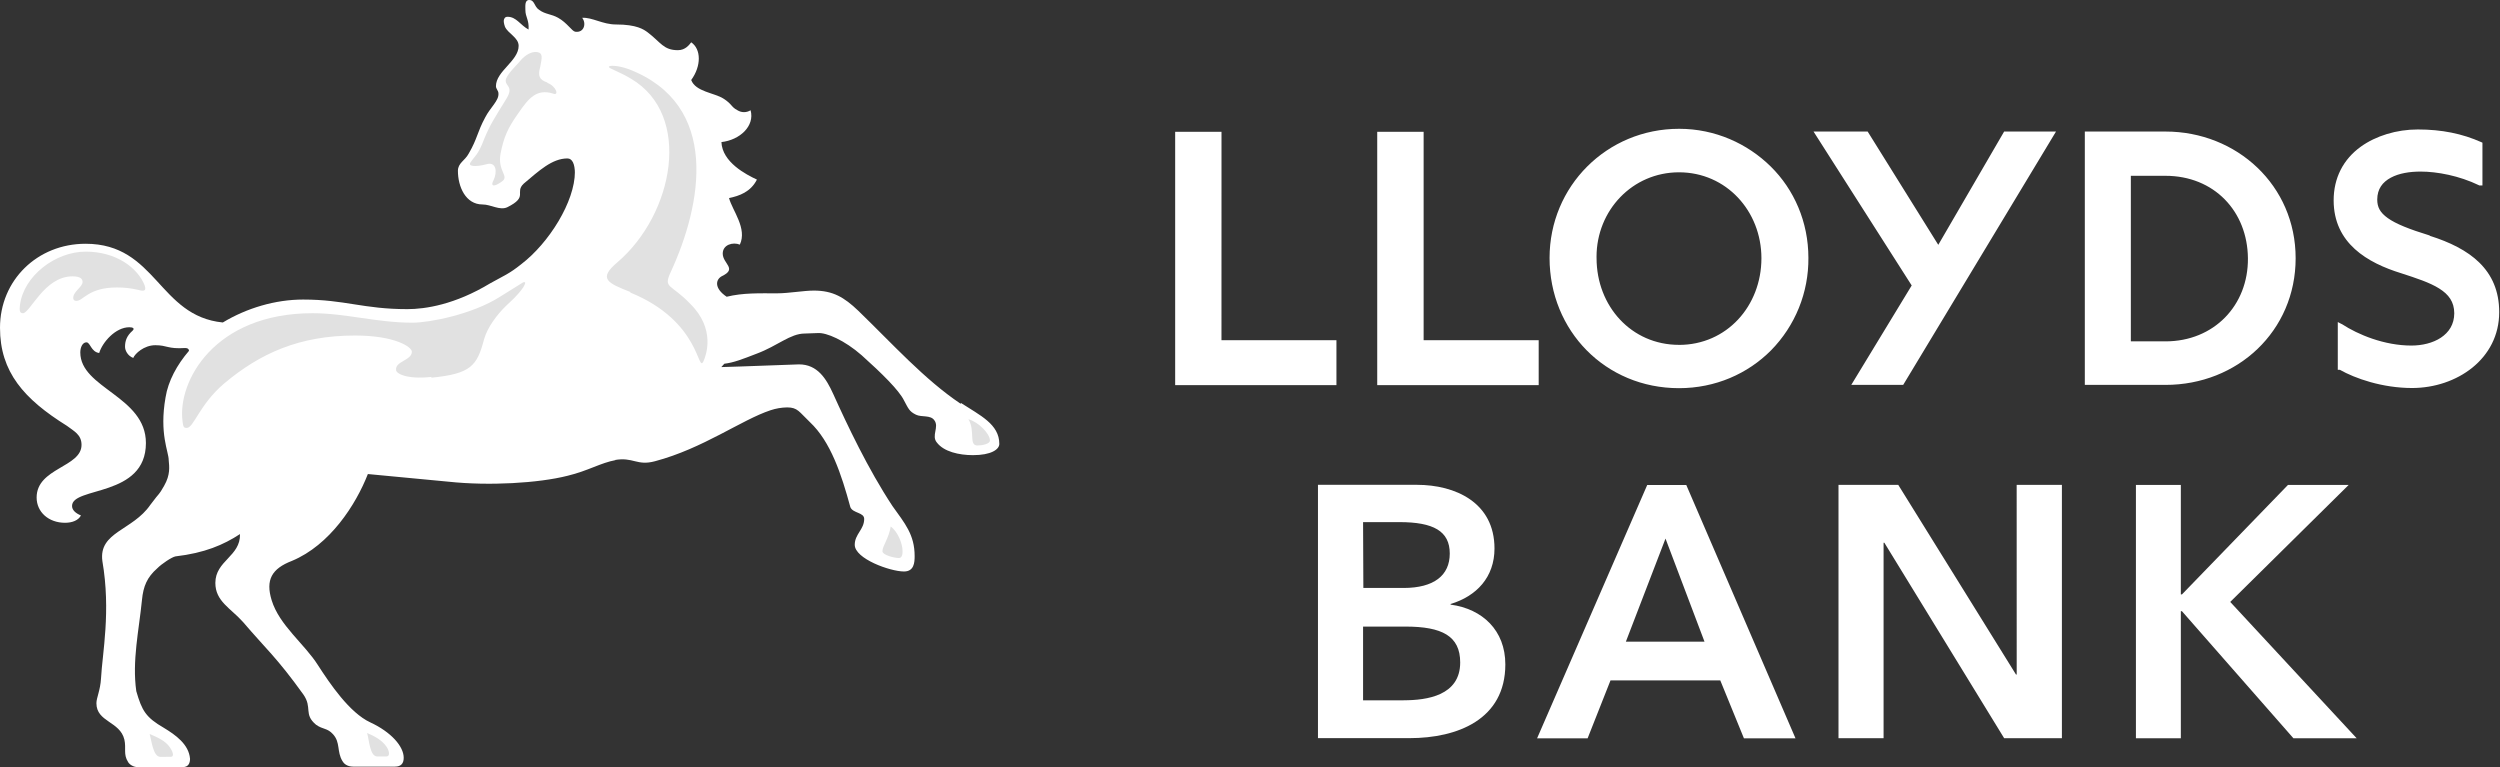
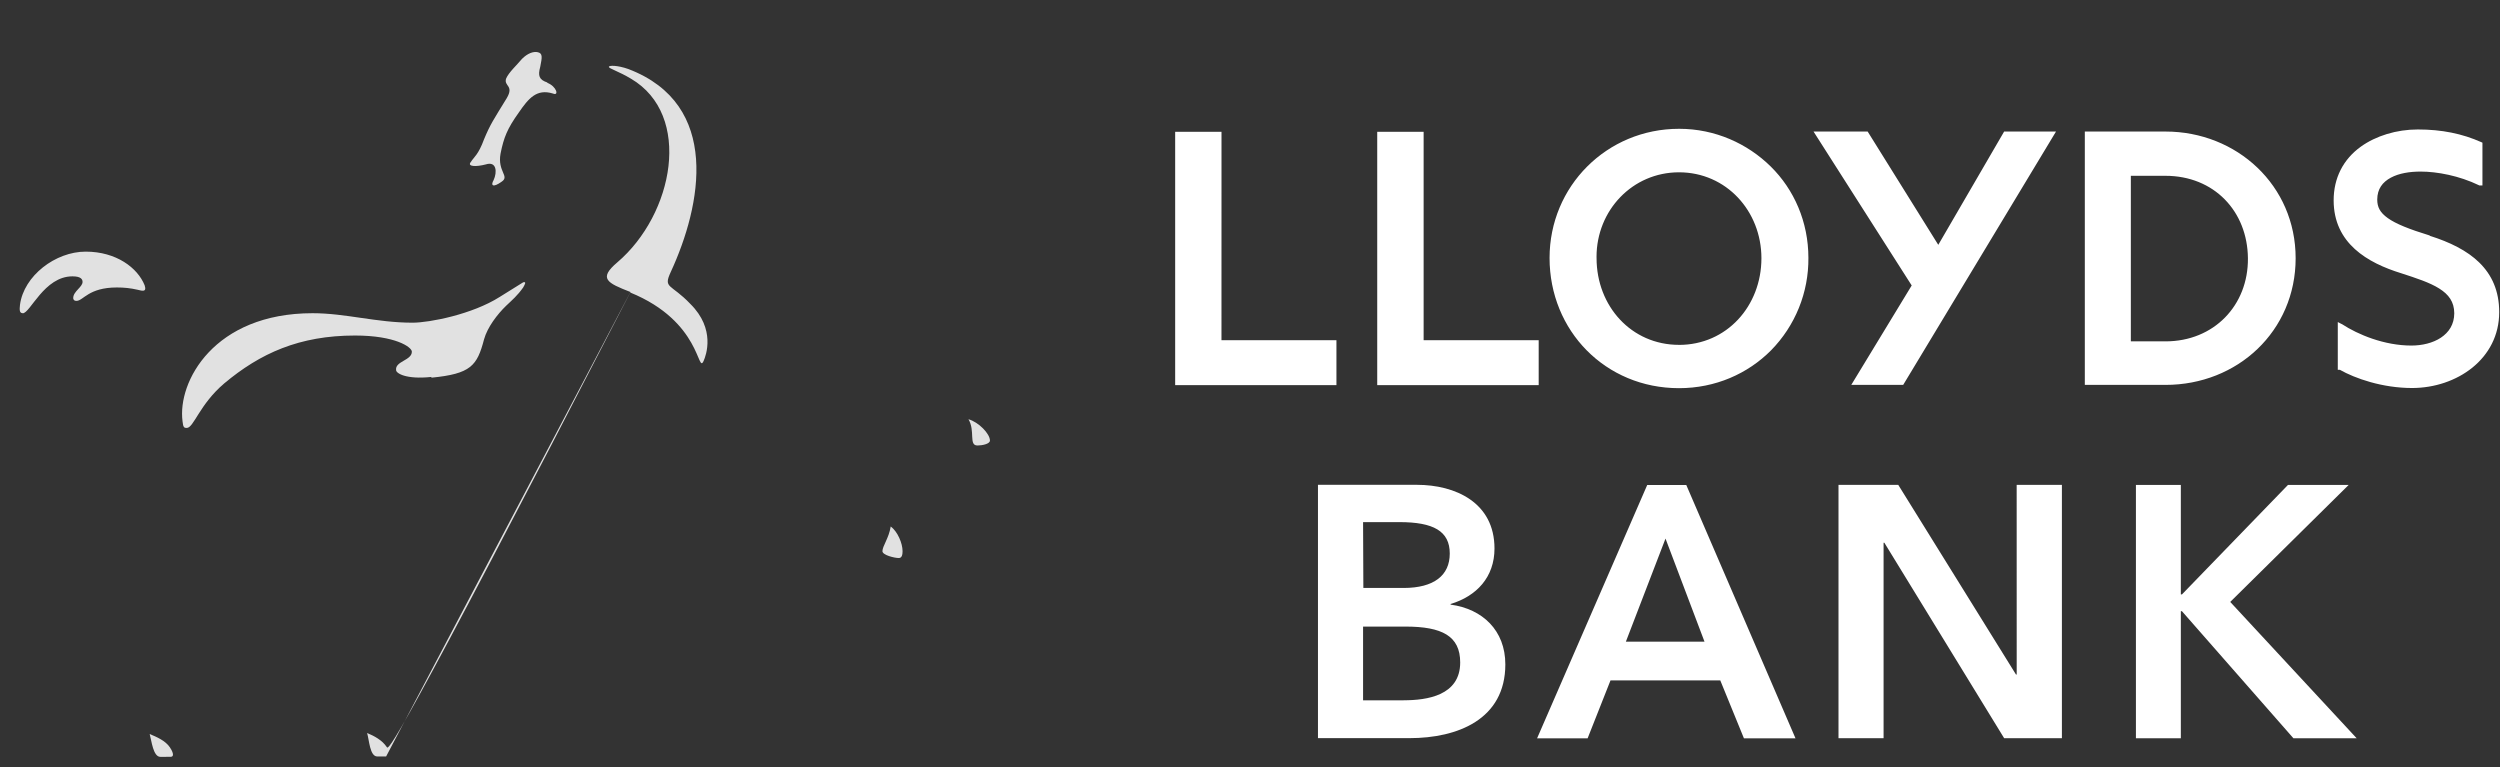
<svg xmlns="http://www.w3.org/2000/svg" width="1095" height="336" viewBox="0 0 1095 336" fill="none">
  <rect x="0" y="0" width="1095" height="336" fill="#333333" stroke="none" />
  <path d="M948.498 149.517H933.31V77.002H948.498C969.719 77.016 984.396 92.466 984.589 113.107C984.783 133.749 969.705 149.517 948.498 149.517ZM948.498 57.617H913.152V168.584H948.498C964.265 168.584 978.514 162.703 988.814 152.817C999.114 142.931 1005.49 129.068 1005.49 113.107C1005.49 97.146 999.059 83.284 988.704 73.399C978.349 63.513 964.127 57.617 948.498 57.617ZM877.571 58.031L848.963 107.239L818.035 57.617H794.329L837.323 125.037L810.856 168.584H833.596L900.532 57.617H877.806L877.571 58.031ZM735.4 151.049C714.51 151.049 699.309 134.066 699.295 113.079L699.281 112.473C699.295 92.121 715.021 75.469 735.4 75.469C756.111 75.469 771.492 92.452 771.505 113.094C771.492 134.08 756.276 151.063 735.4 151.063M735.4 56.416C719.619 56.416 705.439 62.698 695.194 72.929C684.95 83.16 678.709 97.312 678.709 112.969C678.709 128.916 684.825 143.179 694.973 153.451C705.121 163.724 719.301 170.02 735.4 170.02C751.334 170.02 765.527 163.71 775.717 153.451C780.97 148.109 785.118 141.784 787.926 134.838C790.733 127.892 792.144 120.461 792.078 112.969C792.078 97.174 785.81 83.008 775.579 72.929C765.348 62.85 751.168 56.416 735.538 56.416M1064.19 103.139C1055.18 100.377 1049.36 98.03 1045.88 95.545C1042.4 93.06 1041.25 90.713 1041.23 87.426C1041.25 82.704 1043.57 79.777 1047.16 77.83C1050.75 75.884 1055.45 75.152 1060.22 75.152C1067.43 75.152 1077.11 76.947 1085.82 81.158L1085.99 81.241H1087.31V62.49L1086.83 62.27C1078.48 58.542 1069.47 56.706 1059.01 56.706C1049.69 56.706 1040.67 59.495 1034.09 64.203C1026.26 69.822 1022.13 78.065 1022.14 87.758C1022.14 106.59 1036.99 115.137 1051.72 119.68C1058.29 121.82 1064.19 123.725 1068.37 126.362C1072.55 128.999 1074.94 132.189 1074.97 137.215C1074.94 142.116 1072.62 145.554 1069.12 147.901C1065.61 150.248 1060.83 151.353 1056.23 151.353C1044.28 151.367 1032.76 146.52 1025.86 142.019L1025.17 141.688L1023.95 141.052V161.985H1024.88C1031.46 165.713 1043.38 169.951 1056.54 169.951C1076.12 169.909 1094.65 157.166 1094.65 136.759C1094.67 117.981 1081.6 108.758 1064.27 103.29M535.019 57.727H514.723V168.681H585.359V149.006H535.005L535.019 57.727ZM623.55 57.727H603.226V168.681H673.945V149.006H623.55V57.727ZM883.315 295.457H883.011L831.442 212.38H805.264V323.333H825.008V237.729H825.353L877.82 323.333H903.114V212.38H883.301L883.315 295.457ZM976.844 263.645L1028.73 212.394H1002.14L955.691 260.36H955.208V212.394H935.533V323.347H955.208V267.705H955.691L1004.51 323.347H1032.21L976.844 263.645ZM712.135 281.042L729.491 235.893L746.57 281.042H712.135ZM721.483 212.421L673.241 323.389H695.374L705.398 298.025H753.487L763.843 323.389H786.431L738.59 212.421H721.483ZM614.796 306.751H597.026V274.442H615.569C631.585 274.442 639.566 278.543 639.566 290.155C639.566 304.68 625 306.723 614.796 306.723M597.026 228.686H612.904C627.816 228.686 634.996 232.594 634.996 242.452C634.996 252.02 628.092 257.529 614.754 257.529H597.151L597.026 228.686ZM635.368 264.861V264.543C646.718 261.133 654.588 252.807 654.588 240.242C654.588 220.056 637.371 212.352 620.623 212.352H577.268V323.305H617.364C638.392 323.305 659.337 315.118 659.337 290.997C659.337 276.113 649.3 266.697 635.424 264.833" fill="white" />
-   <path d="M420.91 176.508C429.2 181.905 437.7 185.773 437.7 194.438C437.7 196.836 434.132 199.355 426.157 199.355C420.01 199.355 413.385 197.826 410.356 193.838C407.808 190.84 411.466 187.047 409.247 184.094C407.598 181.65 403.64 182.834 401.226 181.65C398.228 180.21 397.883 178.951 395.92 175.323C393.716 170.886 386.265 163.541 377.435 155.625C369.865 148.984 361.935 145.611 358.217 145.881L352.46 146.09C346.164 146.09 340.572 151.488 331.472 154.891C325.071 157.364 321.398 158.818 317.26 159.313L315.941 160.782L324.186 160.527L349.971 159.597C358.067 159.597 361.934 165.894 364.963 172.58C371.034 186.027 380.194 205.441 390.898 221.647C396.294 229.217 400.612 234.149 400.612 243.564C400.612 246.382 400.387 250.31 395.935 250.31C389.908 250.31 374.377 244.734 374.377 238.617C374.377 233.91 378.514 231.946 378.514 227.299C378.514 224.375 373.568 224.854 372.458 222.141C368.53 207.659 363.808 193.418 354.738 184.888C350.001 180.39 349.402 178.442 344.754 178.442C342.286 178.483 339.839 178.903 337.498 179.686C324.801 183.884 307.921 196.446 286.873 202.023C278.838 204.182 277.458 200.029 269.138 201.513H269.708C263.052 202.713 257.685 206.191 248.63 208.379C235.828 211.632 214.15 212.877 196.506 210.988L161.126 207.63C155.849 221.122 144.486 238.752 127.876 245.663C118.986 249.081 116.257 254.013 118.986 262.903C122.359 273.922 133.407 282.047 139.254 291.326C144.501 299.452 153.091 312.194 162.191 316.406C171.29 320.619 176.822 326.9 176.822 331.893C176.822 334.336 175.728 335.79 172.924 335.79H154.725C151.922 335.79 150.527 334.351 149.988 333.347C147.439 329.149 149.193 325.252 145.85 321.579C143.332 318.79 141.428 319.6 138.399 317.411C132.853 312.734 136.96 310.035 132.853 304.158C121.234 287.968 116.258 283.966 106.468 272.467C100.982 266.321 94.325 263.382 94.325 255.317C94.325 245.542 105.389 243.698 105.119 233.924C97.923 238.631 89.648 242.215 76.845 243.699C75.196 244.029 70.804 246.967 68.855 248.946C64.433 252.843 62.769 256.741 62.184 262.768C60.88 275.96 57.806 289.452 59.695 302.734C62.184 311.324 63.848 314.217 71.838 318.835C76.845 321.878 82.722 326.001 83.232 332.327C83.232 333.976 82.737 336 79.993 336H60.295C58.346 336 56.607 334.74 56.097 333.751C53.924 330.363 55.348 327.755 54.478 323.947C52.574 315.896 42.231 316.301 42.231 308.011C42.231 305.613 43.94 302.39 44.239 297.218C44.839 285.975 48.617 267.775 44.839 245.738C43.145 232.935 58.106 232.425 65.857 221.107C70.594 214.751 69.185 217.479 71.883 212.787C74.702 207.87 74.132 204.392 73.892 201.513C73.892 197.825 69.695 189.97 72.513 174.034C73.652 166.898 77.505 159.793 82.767 153.676C82.767 153.422 82.767 152.432 81.073 152.432C73.338 152.927 73.337 151.202 68.03 151.202C63.083 151.202 59.126 154.89 58.361 156.779C55.858 155.835 54.763 153.406 54.763 151.922C54.763 149.494 55.363 147.215 58.106 144.801C59.126 143.782 58.106 143.332 56.637 143.332C50.596 143.332 44.839 149.928 43.445 154.621C39.847 154.111 39.577 149.943 37.868 149.943C36.159 149.943 35.17 152.117 35.17 154.365C35.17 170.076 63.908 173.555 63.908 194.048C63.908 217.914 31.557 213.027 31.557 221.602C31.557 223.326 32.966 224.749 35.455 225.769C34.3 227.973 31.556 228.978 28.483 228.978C21.288 228.978 16.041 224.27 16.041 217.914C16.041 204.916 35.709 204.692 35.709 194.858C35.709 190.36 32.411 188.861 29.323 186.522C10.509 174.784 0 162.956 0 143.557C0 122.75 16.34 106.768 37.478 106.768C68.555 106.768 69.365 138.43 97.593 141.248C108.087 134.922 120.605 131.204 132.778 131.204C151.067 131.204 159.117 135.402 178.411 135.402C186.252 135.402 199.249 133.453 214.75 124.068C220.747 120.725 223.025 119.946 228.272 115.748C240.46 106.453 251.808 88.269 251.808 75.271V75.992C251.808 71.824 250.669 69.395 248.54 69.395C241.824 69.395 236.097 74.792 229.381 80.444C225.229 84.387 231.63 86.096 222.156 90.788C218.828 92.287 215.05 89.558 211.362 89.558C203.896 89.558 200.568 81.703 200.568 74.837C200.568 71.344 203.611 70.459 205.335 67.191C209.173 60.565 208.934 58.077 212.502 51.45C214.75 47.043 218.603 44.06 218.318 40.897C218.318 39.698 217.224 38.948 217.224 37.748C217.224 31.152 227.163 26.7 227.163 20.089C227.163 16.416 222.44 14.662 221.166 11.694C220.147 8.756 220.957 8.096 220.957 8.096C221.166 7.542 221.781 7.347 222.306 7.347C226.203 7.347 227.852 10.989 231.51 12.938C231.78 8.591 230.116 7.542 230.116 4.348C230.116 2.639 229.786 0 231.765 0C234.268 0 233.894 2.924 236.188 4.348C238.886 6.327 241.435 6.087 244.463 7.796C248.405 9.985 250.534 13.717 251.958 13.897C255.856 14.452 256.935 10.24 254.987 7.796C259.439 7.541 263.951 10.72 269.798 10.72C278.943 10.72 281.941 12.908 283.62 14.122C289.437 18.53 290.561 21.978 296.932 21.978C300.23 21.978 301.924 19.579 302.749 18.53C307.126 21.528 307.246 28.874 302.749 35.05C304.668 40.177 312.883 40.657 316.81 43.146C320.738 45.635 320.184 46.833 323.002 48.287C323.864 48.831 324.862 49.119 325.88 49.119C326.899 49.119 327.897 48.831 328.758 48.287C330.662 55.213 324.036 61.33 315.986 62.229C316.331 71.074 326.84 76.471 331.532 78.66C328.774 84.102 323.812 85.811 319.314 86.755C320.783 92.227 327.379 100.068 324.051 107.143C321.053 105.914 316.556 107.143 316.556 111.071C316.556 115.493 323.002 117.668 316.331 120.876C313.333 122.375 312.733 126.272 318.28 129.975C325.476 128.221 332.372 128.476 340.422 128.476C345.369 128.476 352.025 127.277 356.463 127.277C364.828 127.277 369.73 130.2 375.891 136.076C391.077 150.768 404.899 166.208 420.775 176.852" fill="white" />
-   <path d="M9.928 137.23C13.256 137.23 19.327 121.039 31.74 121.039C35.398 121.039 36.162 122.298 36.162 123.483C36.162 125.731 32.07 127.636 32.07 130.529C32.07 131.039 32.324 131.788 33.479 131.788C36.477 131.788 38.696 125.912 51.168 125.912C54.496 125.912 57.165 126.211 60.283 126.916C61.782 127.215 64.481 128.355 63.356 124.967C60.283 117.291 50.913 110.216 37.541 110.216C24.274 110.216 10.437 120.8 8.758 133.483C8.503 135.686 8.503 137.17 9.913 137.17M239.729 36.129C236.131 34.93 235.531 33.206 236.625 29.263C237.465 25.065 237.75 23.341 235.516 22.861C233.612 22.442 231.064 23.356 228.62 25.799C226.371 28.528 222.819 31.691 221.664 34.434C220.615 37.837 225.262 37.373 221.964 42.98C216.207 52.379 214.798 54.313 212.025 60.969C209.506 67.865 207.573 68.765 206.223 70.954C204.514 72.992 208.412 73.157 212.82 72.003C217.557 70.504 217.811 75.421 216.207 78.869C214.798 81.328 215.908 82.317 219.73 79.574C223.373 77.13 217.811 75.181 219.235 67.311C220.645 60.19 222.234 56.292 227.211 49.321C231.469 43.145 235.006 38.752 242.202 40.971C245.021 42.17 243.701 37.778 239.744 36.294M393.704 244.417C395.128 244.417 395.323 242.693 395.323 241.419C395.323 237.971 393.165 232.829 390.136 230.595C389.327 235.737 386.508 239.17 386.508 241.419C386.508 243.128 391.755 244.417 393.704 244.417ZM428.109 195.127C430.283 195.127 433.596 194.422 433.596 192.953C433.596 189.999 428.649 184.857 424.181 183.628C427.255 188.77 424.181 195.127 428.124 195.127M276.023 128.115C307.325 140.858 305.405 164.184 308.179 158.098C309.273 155.654 313.516 144.126 302.362 133.107C293.787 124.113 290.399 126.481 293.787 119.135C307.31 89.902 315.974 45.768 275.228 30.237C270.491 28.558 266.683 28.558 266.683 29.293C266.683 30.028 271.06 31.271 276.352 34.465C303.426 50.355 295.121 93.861 270.356 114.938C261.961 122.059 265.964 123.933 276.158 127.906M169.12 331.337C171.309 331.337 170.169 328.339 169.419 327.244C167.471 324.246 163.918 322.328 160.785 321.068C161.714 323.992 161.939 331.337 165.252 331.337H169.12ZM74.675 331.486C76.864 331.486 75.2 328.489 74.45 327.395C72.501 324.396 68.454 322.717 65.56 321.503C66.385 324.411 67.059 331.502 70.252 331.502L74.675 331.486ZM188.968 165.429C206.208 163.72 208.967 160.272 212.01 148.638C213.509 143.302 217.797 137.694 221.664 133.946C224.183 131.548 226.686 129.449 229.16 125.896C229.954 124.457 230.659 123.273 229.16 123.648L218.861 130.064C206.868 137.68 188.129 141.338 180.693 141.338C164.952 141.338 151.37 137.185 136.918 137.185C93.744 137.185 77.658 167.168 79.952 184.557C80.207 187.256 80.701 187.436 81.796 187.436C84.854 187.436 87.343 177.181 98.196 167.947C113.937 154.754 131.102 146.959 155.508 146.959C173.198 146.959 180.393 152.056 180.393 154.035C180.393 157.933 172.898 158.173 173.497 162.16C173.497 163.39 177.59 166.298 188.938 165.098" fill="#E1E1E1" />
+   <path d="M9.928 137.23C13.256 137.23 19.327 121.039 31.74 121.039C35.398 121.039 36.162 122.298 36.162 123.483C36.162 125.731 32.07 127.636 32.07 130.529C32.07 131.039 32.324 131.788 33.479 131.788C36.477 131.788 38.696 125.912 51.168 125.912C54.496 125.912 57.165 126.211 60.283 126.916C61.782 127.215 64.481 128.355 63.356 124.967C60.283 117.291 50.913 110.216 37.541 110.216C24.274 110.216 10.437 120.8 8.758 133.483C8.503 135.686 8.503 137.17 9.913 137.17M239.729 36.129C236.131 34.93 235.531 33.206 236.625 29.263C237.465 25.065 237.75 23.341 235.516 22.861C233.612 22.442 231.064 23.356 228.62 25.799C226.371 28.528 222.819 31.691 221.664 34.434C220.615 37.837 225.262 37.373 221.964 42.98C216.207 52.379 214.798 54.313 212.025 60.969C209.506 67.865 207.573 68.765 206.223 70.954C204.514 72.992 208.412 73.157 212.82 72.003C217.557 70.504 217.811 75.421 216.207 78.869C214.798 81.328 215.908 82.317 219.73 79.574C223.373 77.13 217.811 75.181 219.235 67.311C220.645 60.19 222.234 56.292 227.211 49.321C231.469 43.145 235.006 38.752 242.202 40.971C245.021 42.17 243.701 37.778 239.744 36.294M393.704 244.417C395.128 244.417 395.323 242.693 395.323 241.419C395.323 237.971 393.165 232.829 390.136 230.595C389.327 235.737 386.508 239.17 386.508 241.419C386.508 243.128 391.755 244.417 393.704 244.417ZM428.109 195.127C430.283 195.127 433.596 194.422 433.596 192.953C433.596 189.999 428.649 184.857 424.181 183.628C427.255 188.77 424.181 195.127 428.124 195.127M276.023 128.115C307.325 140.858 305.405 164.184 308.179 158.098C309.273 155.654 313.516 144.126 302.362 133.107C293.787 124.113 290.399 126.481 293.787 119.135C307.31 89.902 315.974 45.768 275.228 30.237C270.491 28.558 266.683 28.558 266.683 29.293C266.683 30.028 271.06 31.271 276.352 34.465C303.426 50.355 295.121 93.861 270.356 114.938C261.961 122.059 265.964 123.933 276.158 127.906C171.309 331.337 170.169 328.339 169.419 327.244C167.471 324.246 163.918 322.328 160.785 321.068C161.714 323.992 161.939 331.337 165.252 331.337H169.12ZM74.675 331.486C76.864 331.486 75.2 328.489 74.45 327.395C72.501 324.396 68.454 322.717 65.56 321.503C66.385 324.411 67.059 331.502 70.252 331.502L74.675 331.486ZM188.968 165.429C206.208 163.72 208.967 160.272 212.01 148.638C213.509 143.302 217.797 137.694 221.664 133.946C224.183 131.548 226.686 129.449 229.16 125.896C229.954 124.457 230.659 123.273 229.16 123.648L218.861 130.064C206.868 137.68 188.129 141.338 180.693 141.338C164.952 141.338 151.37 137.185 136.918 137.185C93.744 137.185 77.658 167.168 79.952 184.557C80.207 187.256 80.701 187.436 81.796 187.436C84.854 187.436 87.343 177.181 98.196 167.947C113.937 154.754 131.102 146.959 155.508 146.959C173.198 146.959 180.393 152.056 180.393 154.035C180.393 157.933 172.898 158.173 173.497 162.16C173.497 163.39 177.59 166.298 188.938 165.098" fill="#E1E1E1" />
</svg>